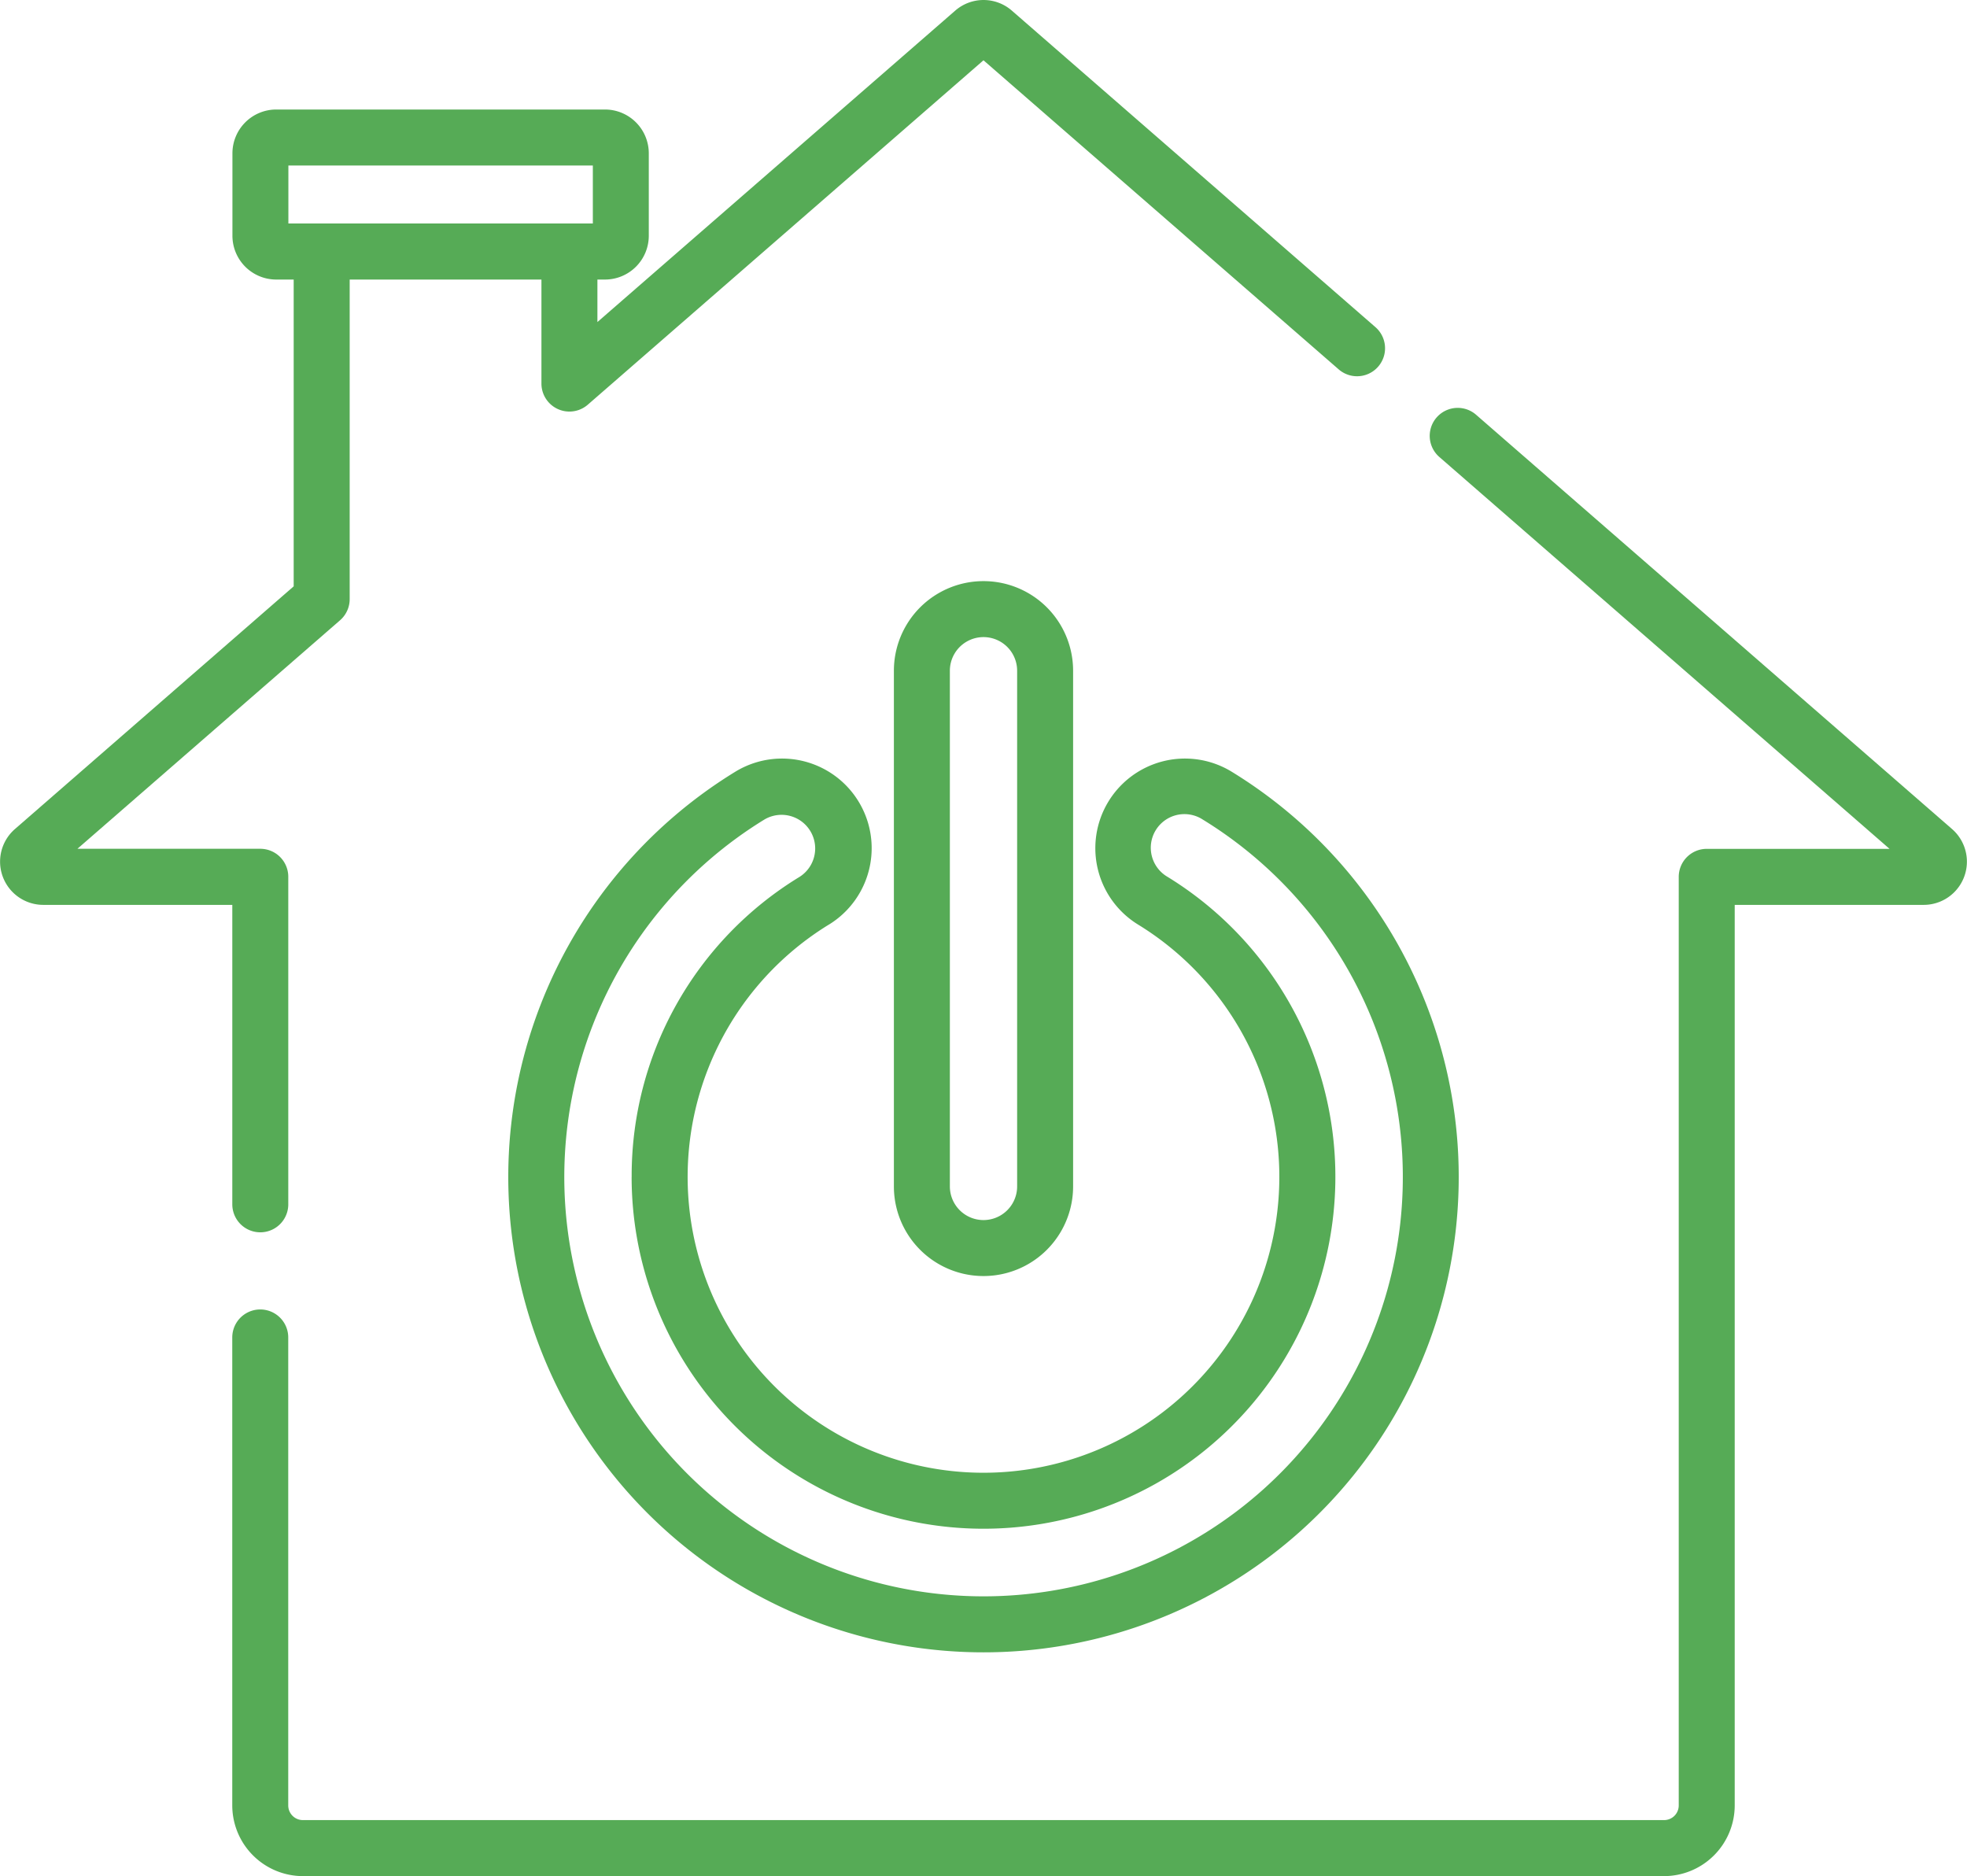
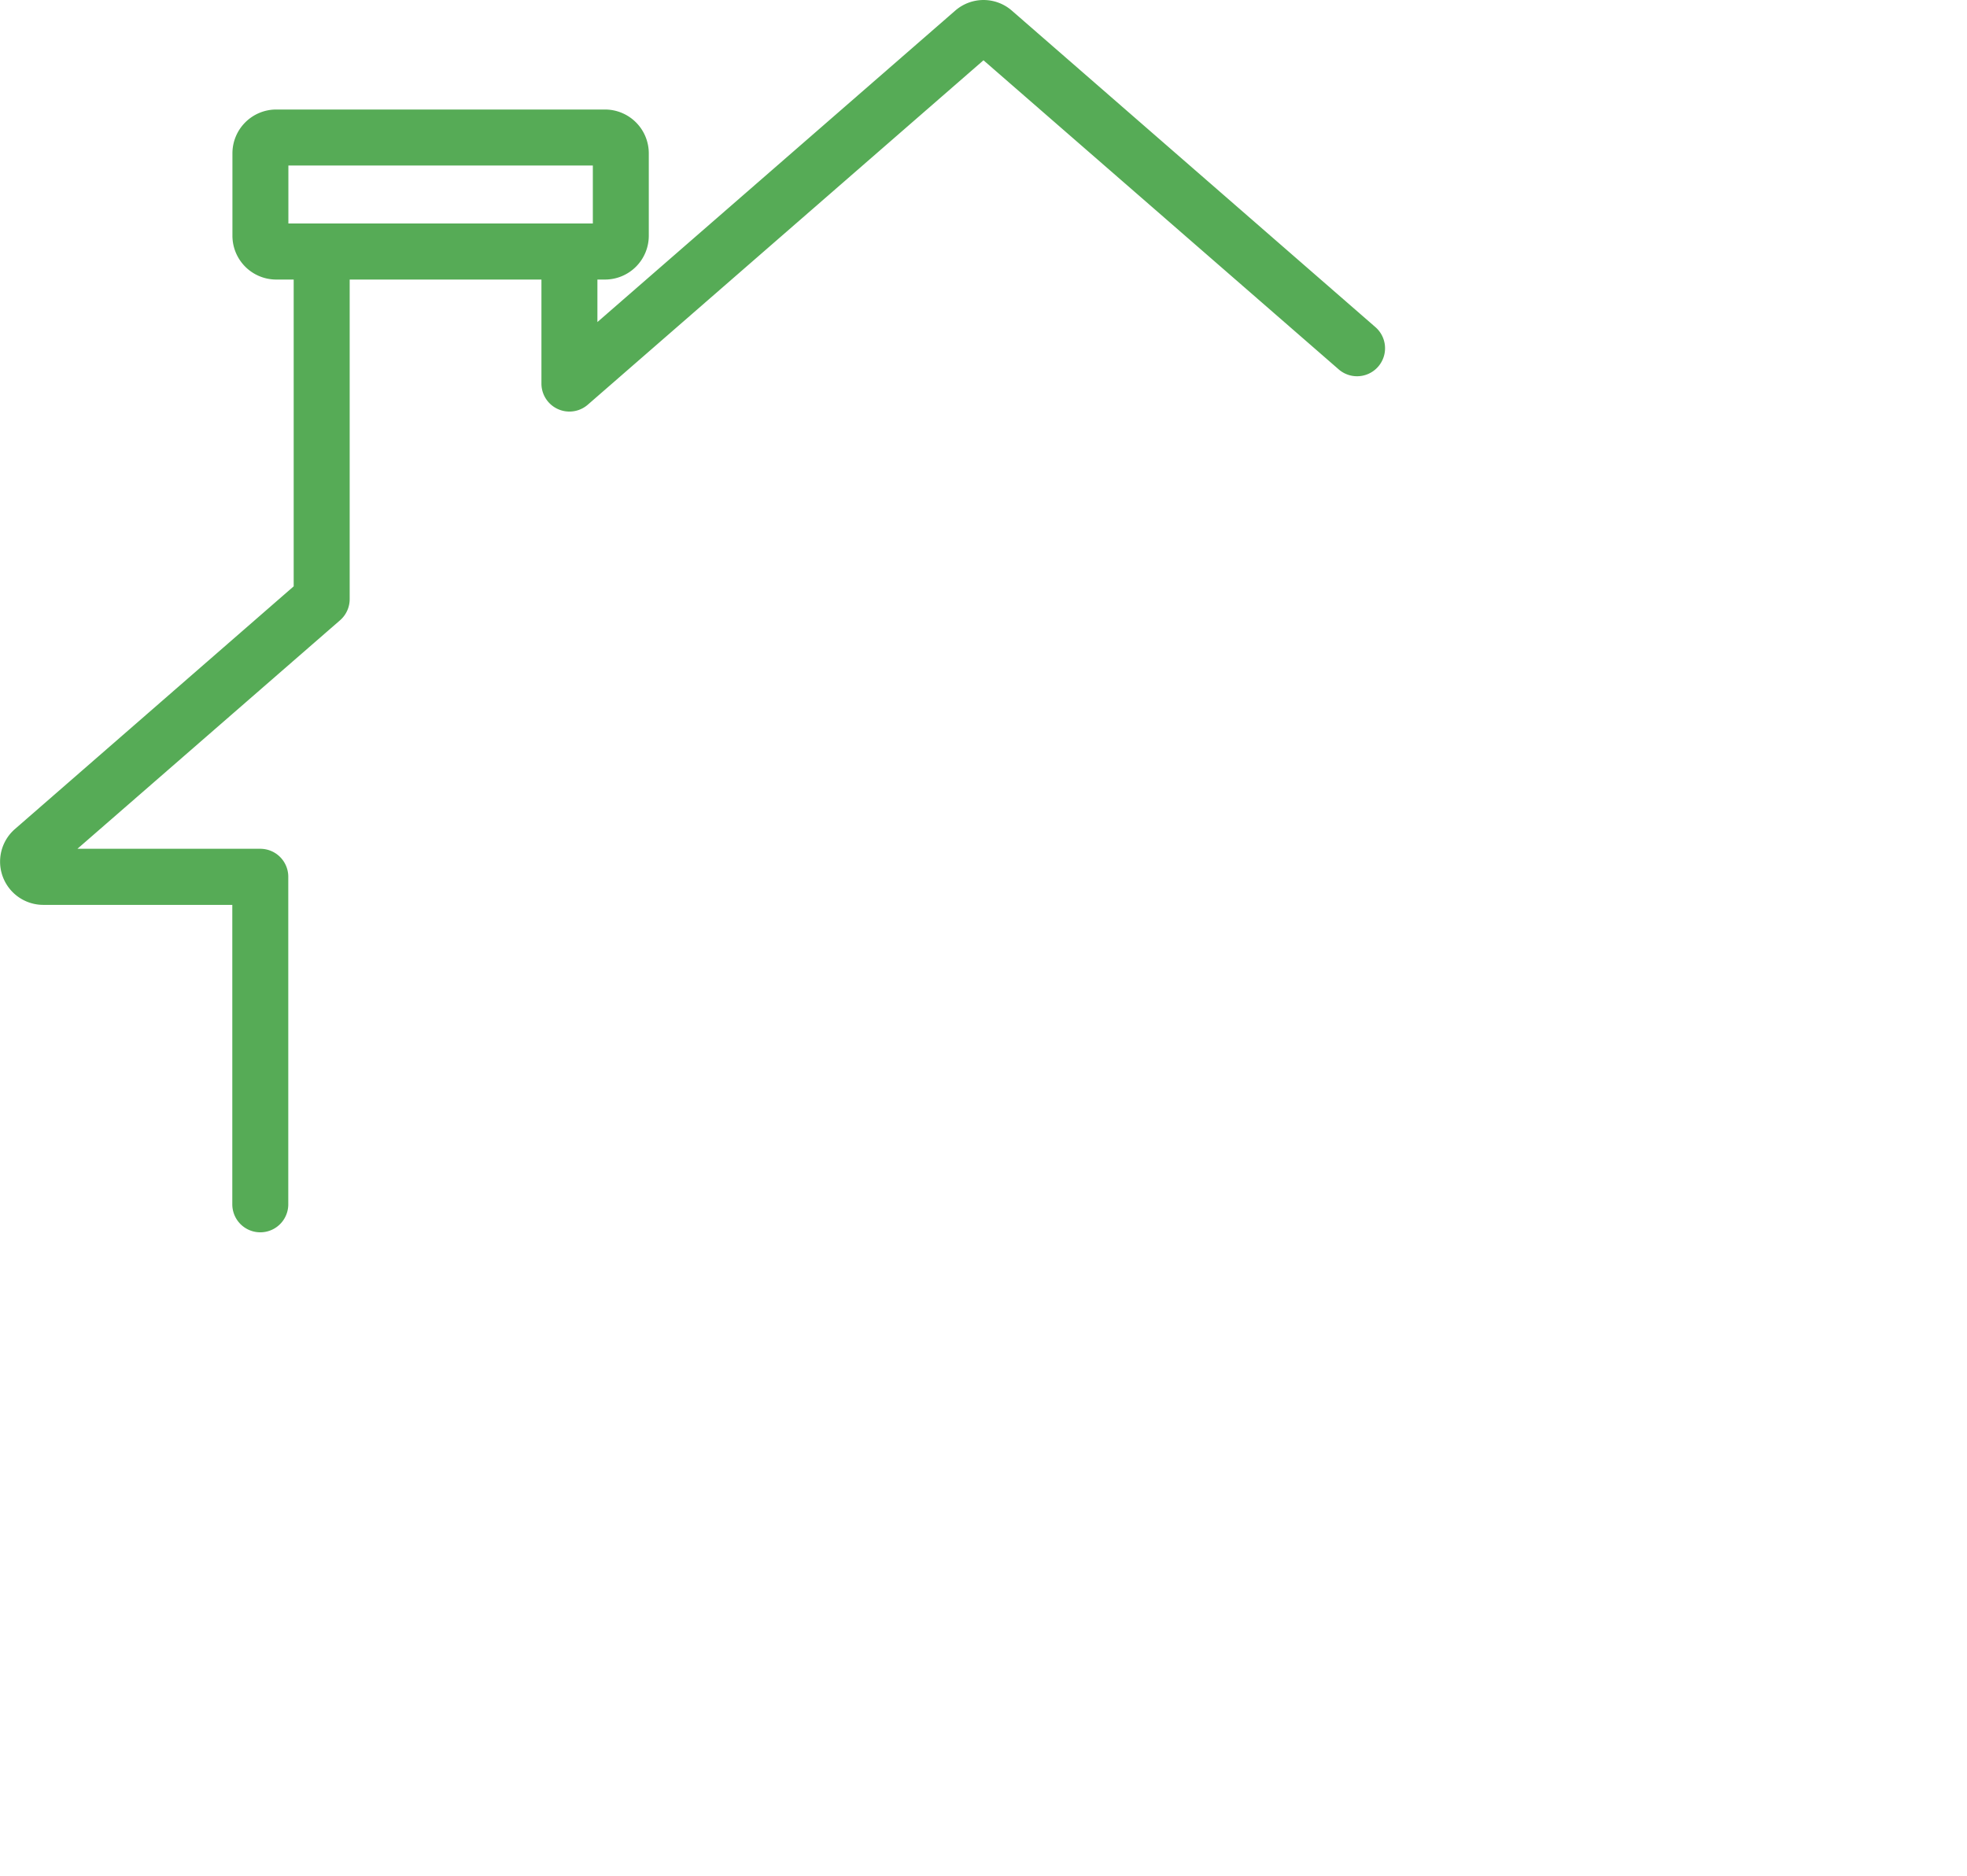
<svg xmlns="http://www.w3.org/2000/svg" id="Ikonka-1" width="108.374" height="103.353" viewBox="0 0 108.374 103.353">
  <g id="Group_30" data-name="Group 30" transform="translate(0 0)">
-     <path id="Path_299" data-name="Path 299" d="M389.544,304.245V275.837a1.853,1.853,0,1,1,3.706,0v28.408a1.853,1.853,0,1,1-3.706,0Zm6.79,0V275.837a4.937,4.937,0,1,0-9.874,0v28.408a4.937,4.937,0,1,0,9.874,0Z" transform="translate(-337.21 -238.887)" fill="#56ab56" />
    <g id="Group_29" data-name="Group 29">
-       <path id="Path_300" data-name="Path 300" d="M226.58,370.619A19.387,19.387,0,1,0,256.1,354.086a1.853,1.853,0,1,1,1.938-3.158,23.1,23.1,0,1,1-24.135,0,1.853,1.853,0,0,1,1.938,3.158,19.275,19.275,0,0,0-9.259,16.532Zm10.872-13.9a4.937,4.937,0,1,0-5.168-8.415,26.183,26.183,0,1,0,27.366,0,4.937,4.937,0,1,0-5.168,8.414,16.3,16.3,0,1,1-17.031,0Z" transform="translate(-191.78 -305.786)" fill="#56ab56" />
      <path id="Path_301" data-name="Path 301" d="M15.89,32.012V28.817H32.664v3.195H15.89ZM12.8,86.044a1.542,1.542,0,1,0,3.084,0V68a1.542,1.542,0,0,0-1.542-1.542H4.267L18.737,53.869a1.544,1.544,0,0,0,.53-1.164V35.1H29.832v5.731a1.542,1.542,0,0,0,2.555,1.162l21.8-18.972L73.762,40.052a1.542,1.542,0,0,0,2.025-2.326L55.74,20.277a2.372,2.372,0,0,0-3.1,0L32.916,37.441V35.1h.419a2.415,2.415,0,0,0,2.412-2.412V28.145a2.415,2.415,0,0,0-2.412-2.412H15.219a2.415,2.415,0,0,0-2.412,2.412v4.538A2.415,2.415,0,0,0,15.219,35.1h.963V52L.822,65.372a2.381,2.381,0,0,0,1.562,4.176H12.8v16.5Z" transform="translate(-0.001 -19.7)" fill="#56ab56" />
-       <path id="Path_302" data-name="Path 302" d="M195.175,219.185l-26.23-22.828a1.542,1.542,0,0,0-2.025,2.326l24.81,21.592H181.657a1.542,1.542,0,0,0-1.542,1.542v51.154a.808.808,0,0,1-.808.808H104.312a.808.808,0,0,1-.808-.808v-25.78a1.542,1.542,0,1,0-3.084,0v25.782a3.9,3.9,0,0,0,3.892,3.892h74.995a3.9,3.9,0,0,0,3.892-3.892V223.361h10.414a2.381,2.381,0,0,0,1.562-4.176Z" transform="translate(-87.623 -173.513)" fill="#56ab56" />
    </g>
  </g>
</svg>